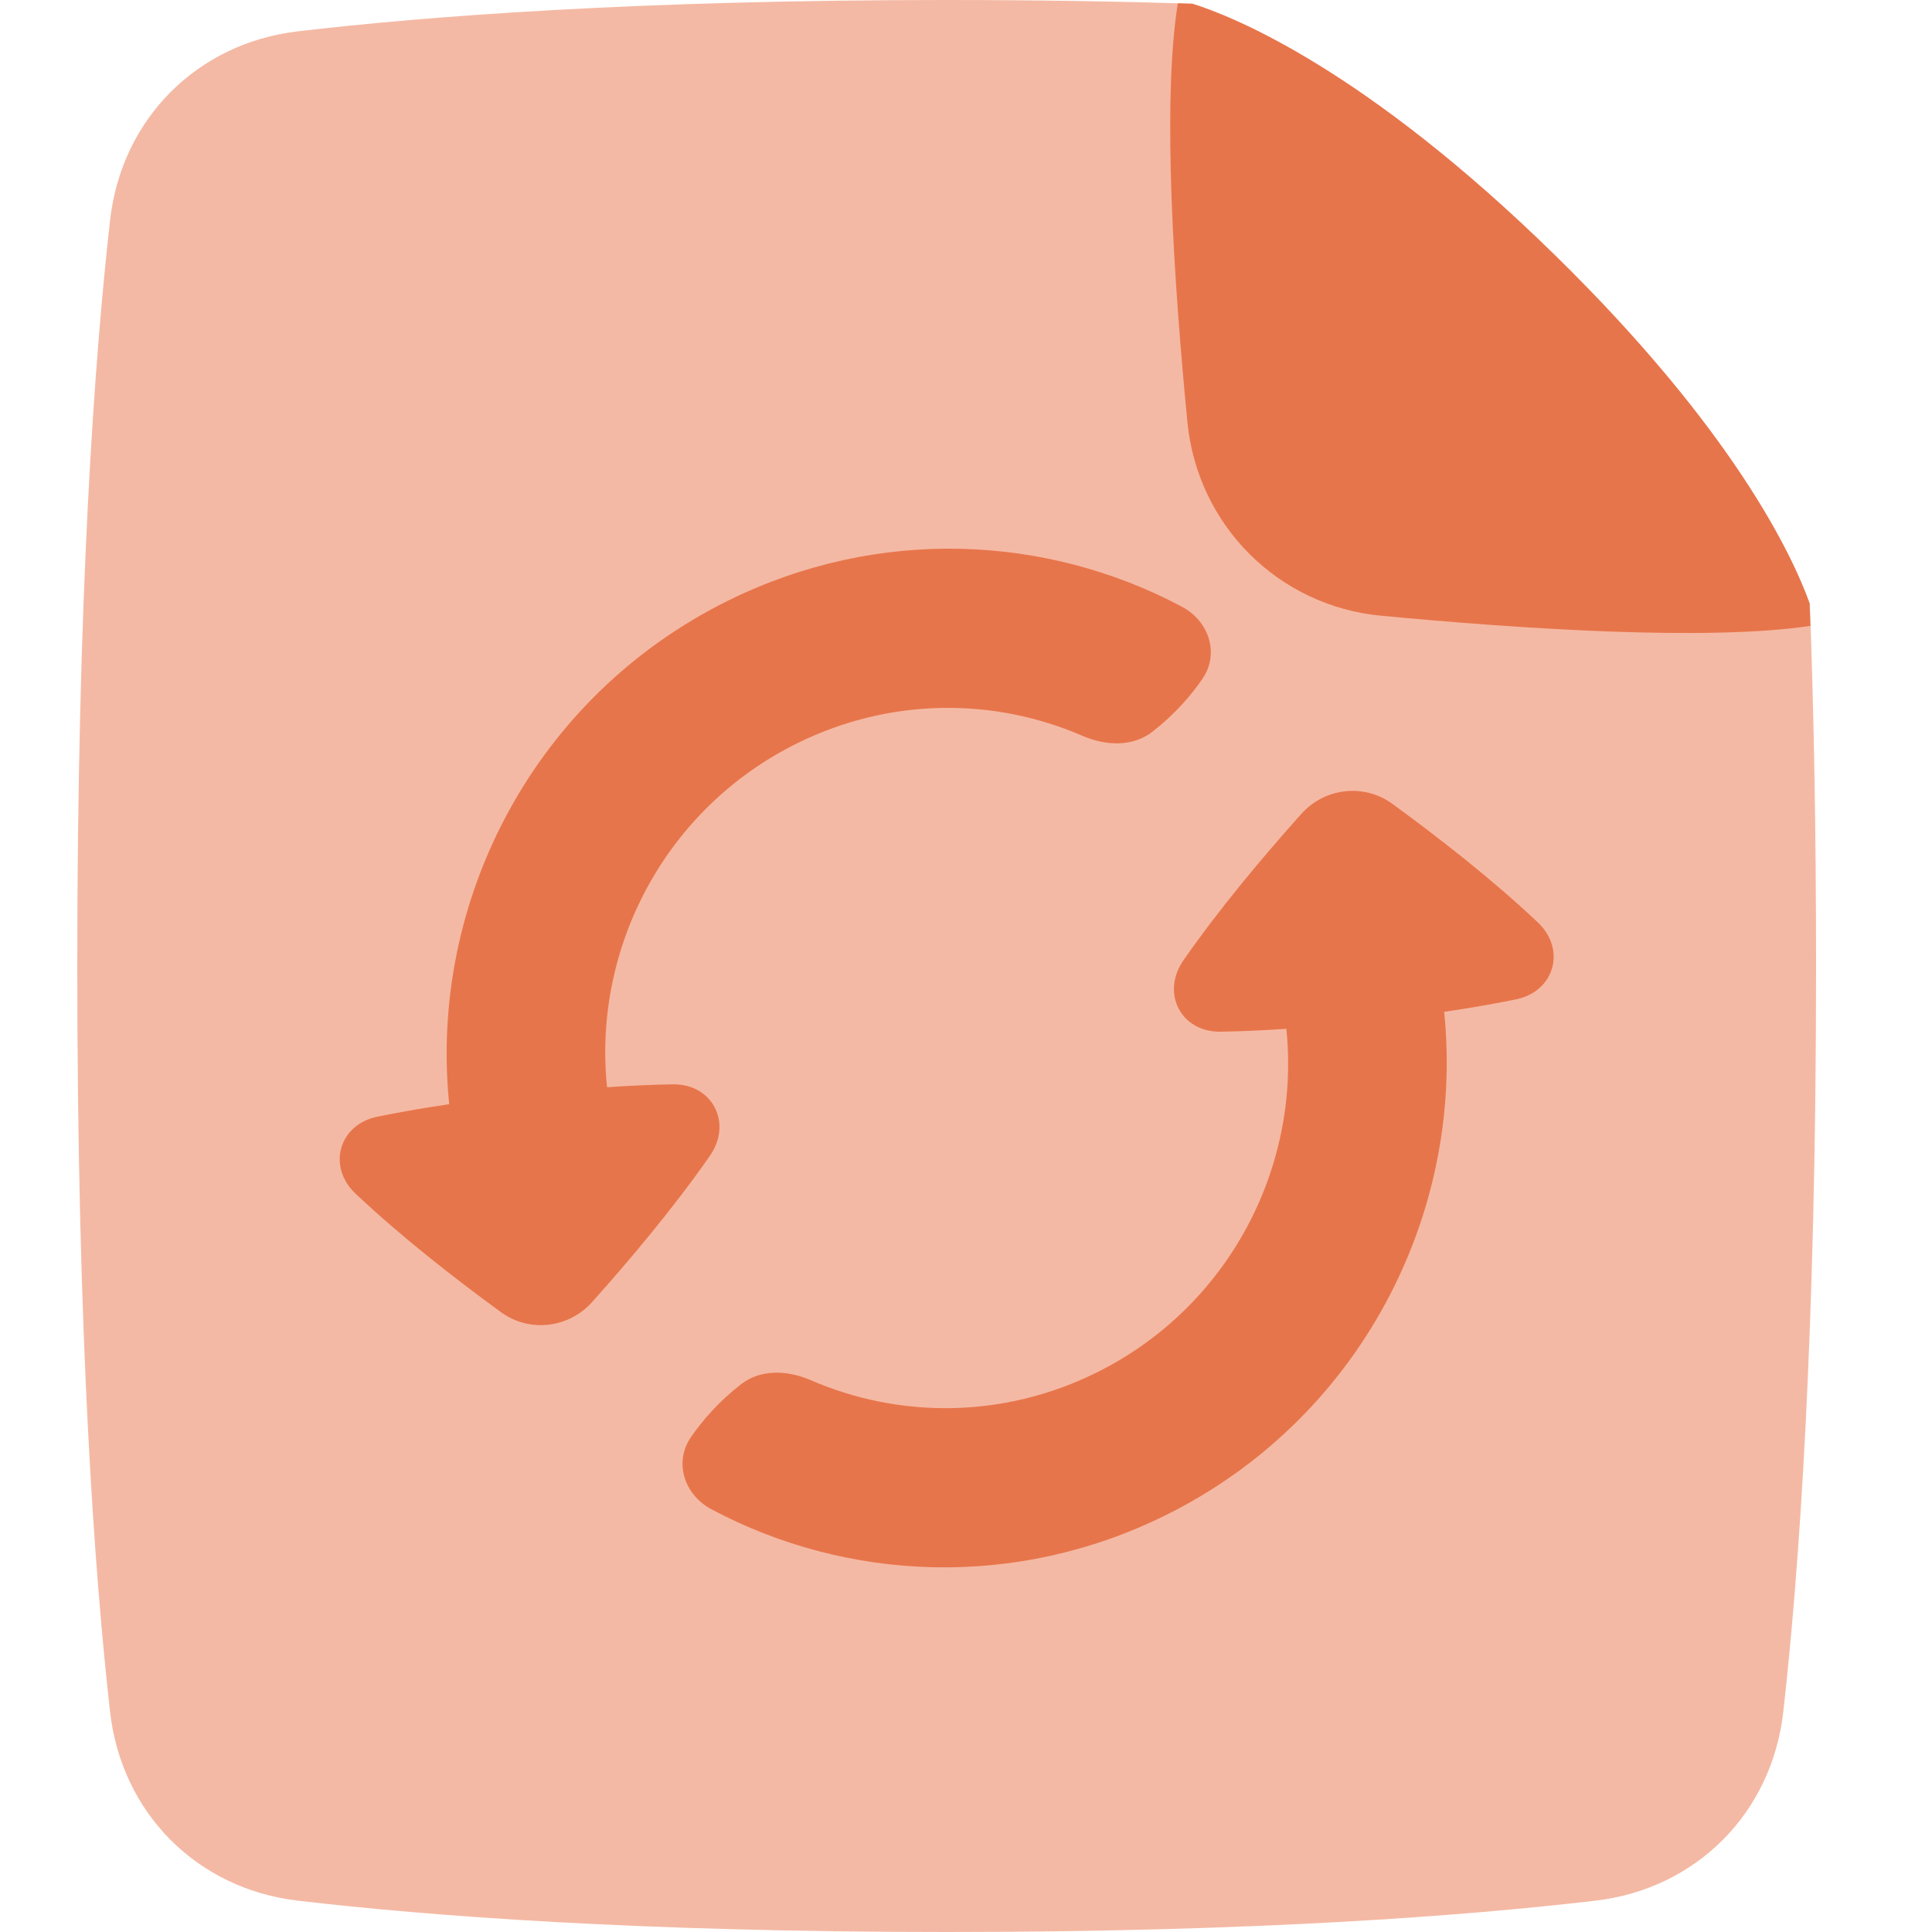
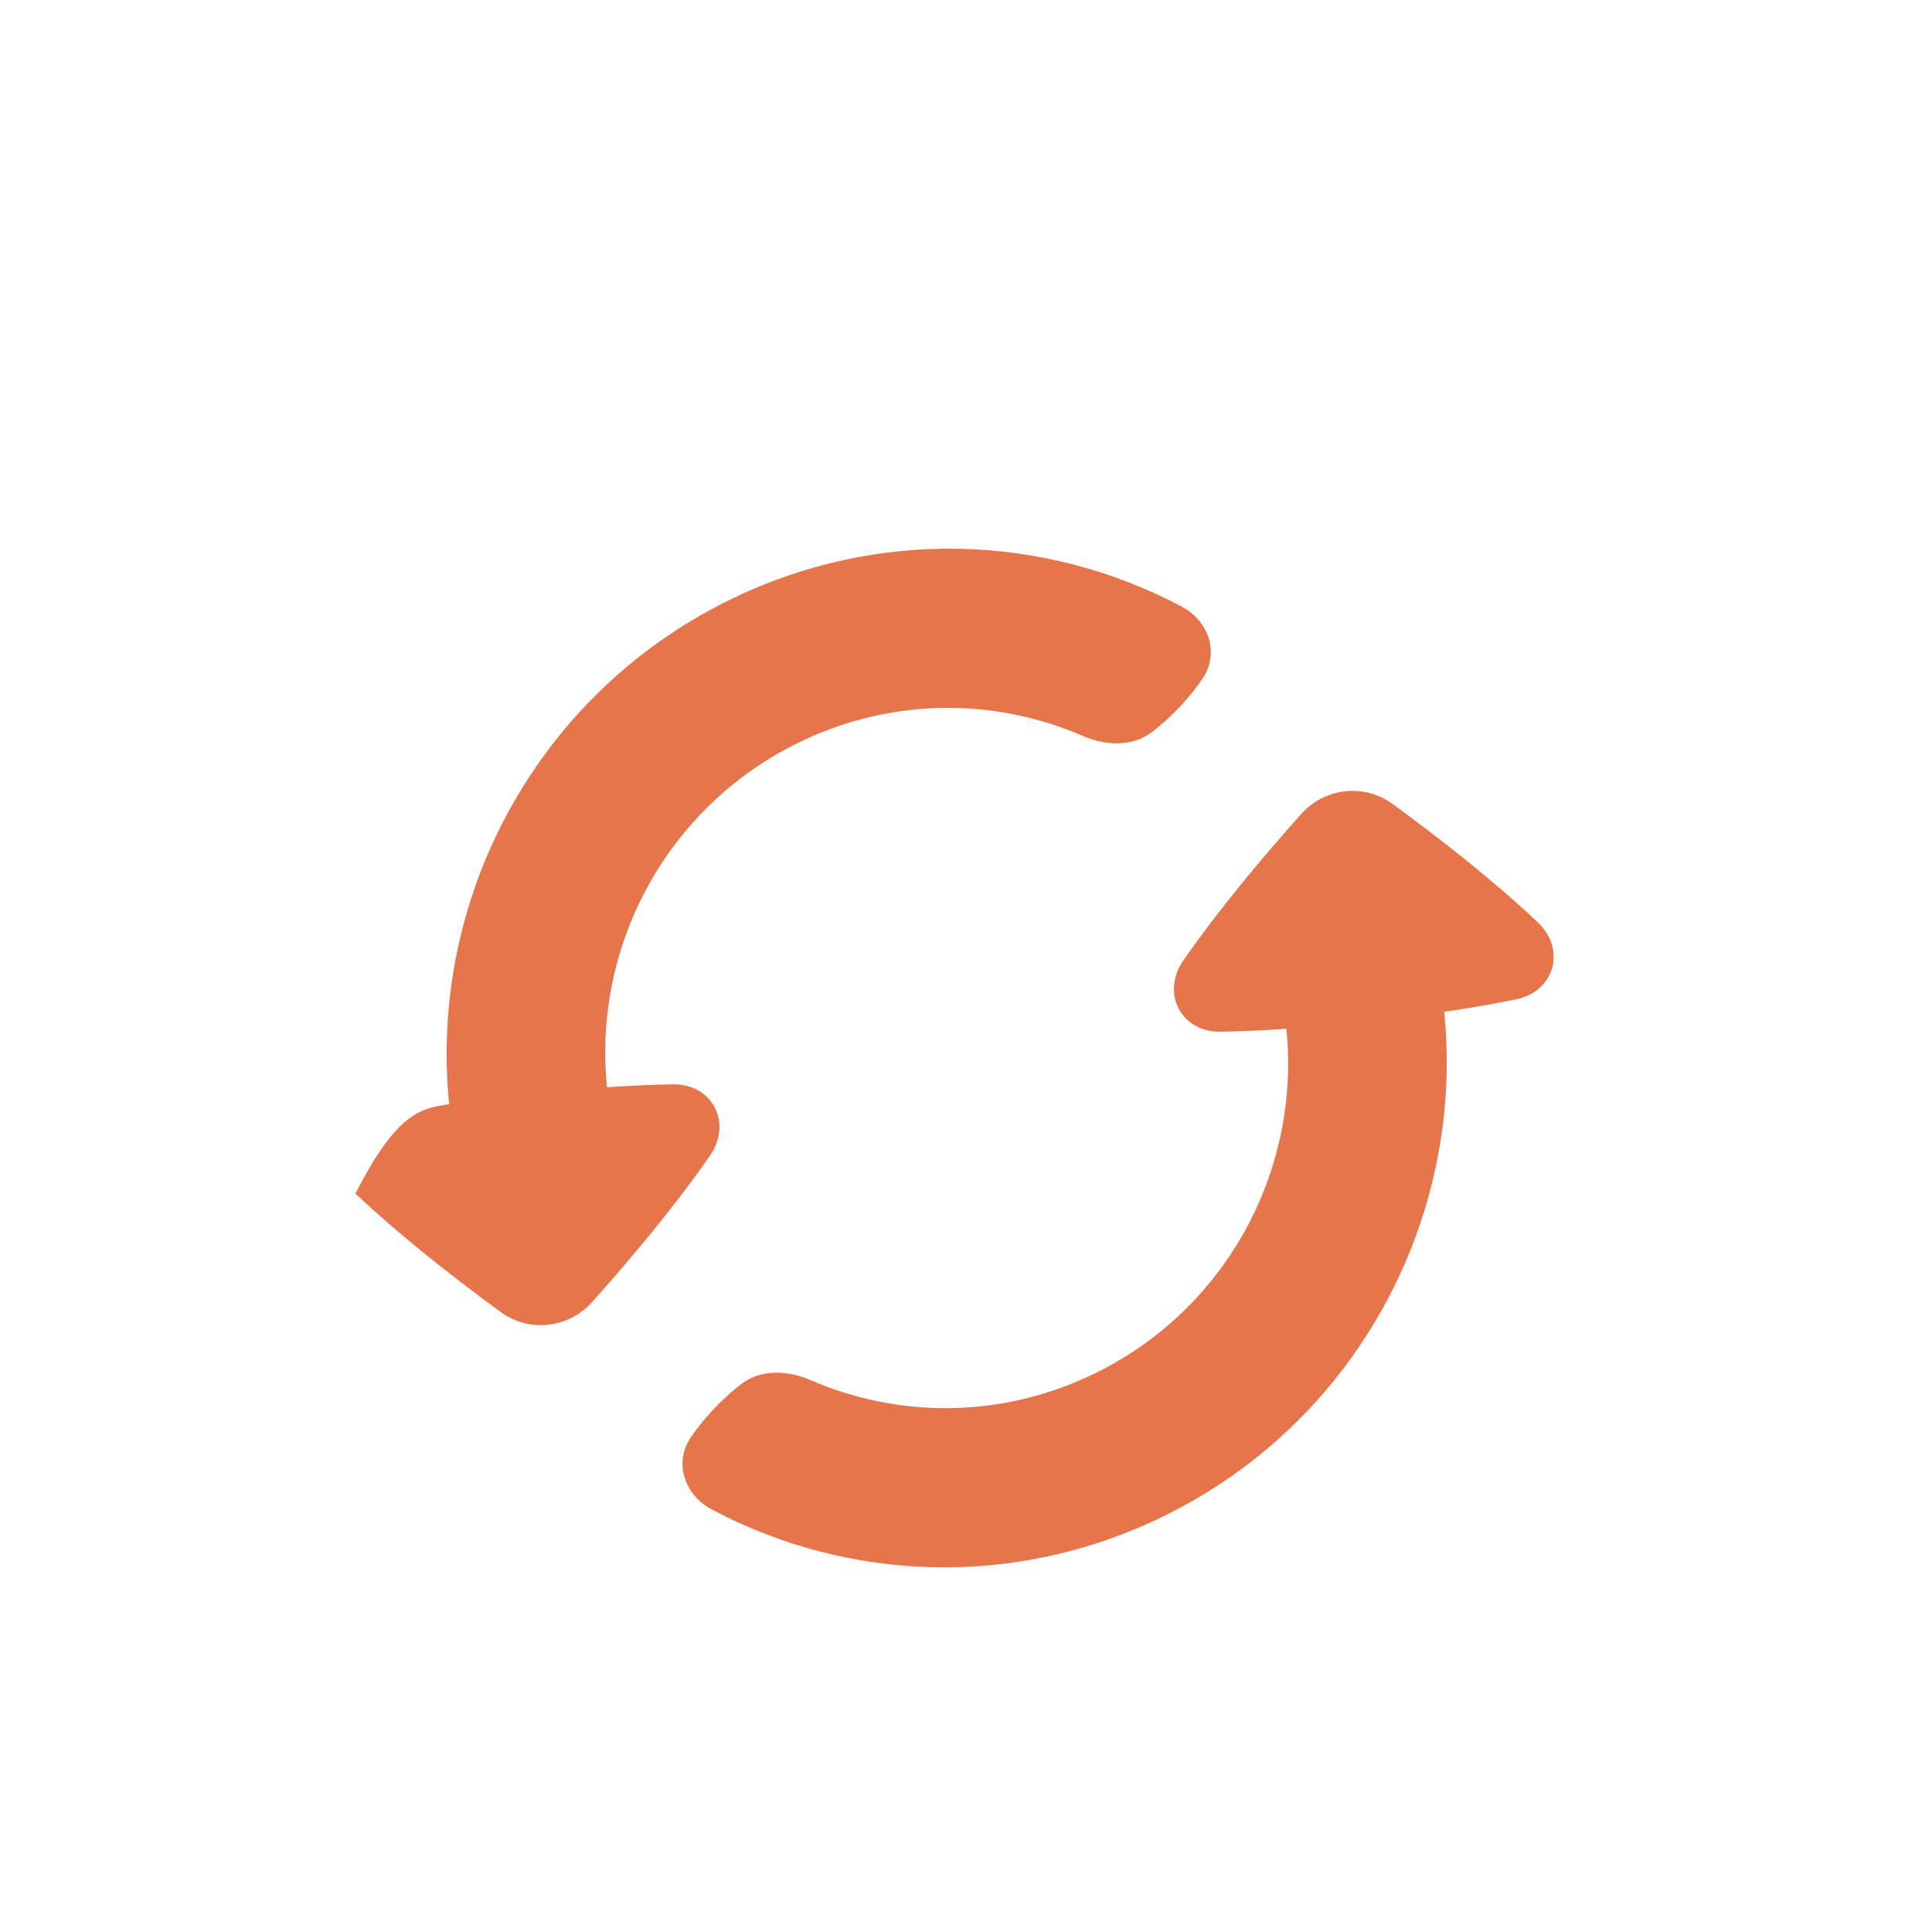
<svg xmlns="http://www.w3.org/2000/svg" width="50px" height="50px" viewBox="0 0 50 50" version="1.1">
  <title>icons/update-delta</title>
  <g id="icons/update-delta" stroke="none" stroke-width="1" fill="none" fill-rule="evenodd">
    <g id="Icon" transform="translate(2, 0)" fill-rule="nonzero">
      <g id="interface-file-check">
-         <path d="M28.857,0.096 C29.919,0.428 33.33,1.788 38.256,6.617 C42.899,11.169 44.398,14.401 44.839,15.63 C44.938,18.298 45,21.405 45,25 C45,34.601 44.556,40.719 44.151,44.303 C43.855,46.924 41.898,48.884 39.292,49.189 C35.958,49.58 30.513,50 22.5,50 C14.487,50 9.042,49.58 5.708,49.189 C3.102,48.884 1.145,46.924 0.849,44.303 C0.444,40.719 0,34.601 0,25 C0,15.399 0.444,9.281 0.849,5.697 C1.145,3.076 3.102,1.116 5.708,0.811 C9.042,0.42 14.487,0 22.5,0 C24.833,0 26.948,0.036 28.857,0.096 Z" id="Path" fill="#F4B9A4" />
-         <path d="M28.86,0.097 C29.925,0.431 33.334,1.793 38.256,6.618 C42.876,11.148 44.383,14.37 44.832,15.612 C44.839,15.805 44.846,16 44.853,16.198 C42.183,16.596 37.331,16.274 33.743,15.935 C31.083,15.684 28.991,13.596 28.73,10.923 C28.386,7.393 28.066,2.667 28.482,0.085 C28.609,0.089 28.735,0.093 28.86,0.097 Z" id="Path" fill="#E7754B" />
        <g id="interface-arrows-synchronize" transform="translate(22.5, 27.381) rotate(34) translate(-22.5, -27.381) translate(9.474, 14.286)" fill="#E7754B">
          <path d="M14.511,26.182 C13.724,26.265 13.02,25.728 13.026,24.929 C13.031,24.416 13.104,23.782 13.333,23.077 C13.535,22.455 14.136,22.092 14.774,21.974 C17.213,21.52 19.447,20.031 20.784,17.693 C22.684,14.371 22.209,10.324 19.891,7.553 C19.365,7.962 18.91,8.296 18.523,8.566 C17.681,9.154 16.677,8.605 16.692,7.572 C16.714,5.955 16.9,4.199 17.102,2.726 C17.227,1.82 18.008,1.158 18.914,1.192 C20.397,1.246 22.159,1.368 23.749,1.631 C24.748,1.795 25.106,2.868 24.395,3.595 C24.036,3.962 23.588,4.397 23.032,4.905 C26.419,8.967 27.11,14.894 24.328,19.758 C22.185,23.506 18.471,25.766 14.511,26.182 Z" id="Path" />
-           <path d="M11.542,0.008 C12.329,-0.074 13.033,0.462 13.026,1.261 C13.022,1.774 12.949,2.408 12.72,3.113 C12.518,3.735 11.917,4.098 11.279,4.217 C8.84,4.67 6.606,6.159 5.269,8.497 C3.369,11.819 3.844,15.867 6.162,18.637 C6.688,18.228 7.143,17.895 7.53,17.624 C8.371,17.036 9.376,17.586 9.361,18.619 C9.338,20.235 9.153,21.992 8.95,23.465 C8.825,24.371 8.045,25.032 7.139,24.999 C5.655,24.944 3.894,24.822 2.304,24.56 C1.305,24.395 0.947,23.323 1.658,22.596 C2.017,22.229 2.465,21.793 3.021,21.286 C-0.366,17.223 -1.057,11.297 1.725,6.432 C3.868,2.685 7.582,0.424 11.542,0.008 Z" id="Path" />
+           <path d="M11.542,0.008 C12.329,-0.074 13.033,0.462 13.026,1.261 C13.022,1.774 12.949,2.408 12.72,3.113 C12.518,3.735 11.917,4.098 11.279,4.217 C8.84,4.67 6.606,6.159 5.269,8.497 C3.369,11.819 3.844,15.867 6.162,18.637 C6.688,18.228 7.143,17.895 7.53,17.624 C8.371,17.036 9.376,17.586 9.361,18.619 C9.338,20.235 9.153,21.992 8.95,23.465 C8.825,24.371 8.045,25.032 7.139,24.999 C5.655,24.944 3.894,24.822 2.304,24.56 C2.017,22.229 2.465,21.793 3.021,21.286 C-0.366,17.223 -1.057,11.297 1.725,6.432 C3.868,2.685 7.582,0.424 11.542,0.008 Z" id="Path" />
        </g>
      </g>
    </g>
  </g>
</svg>